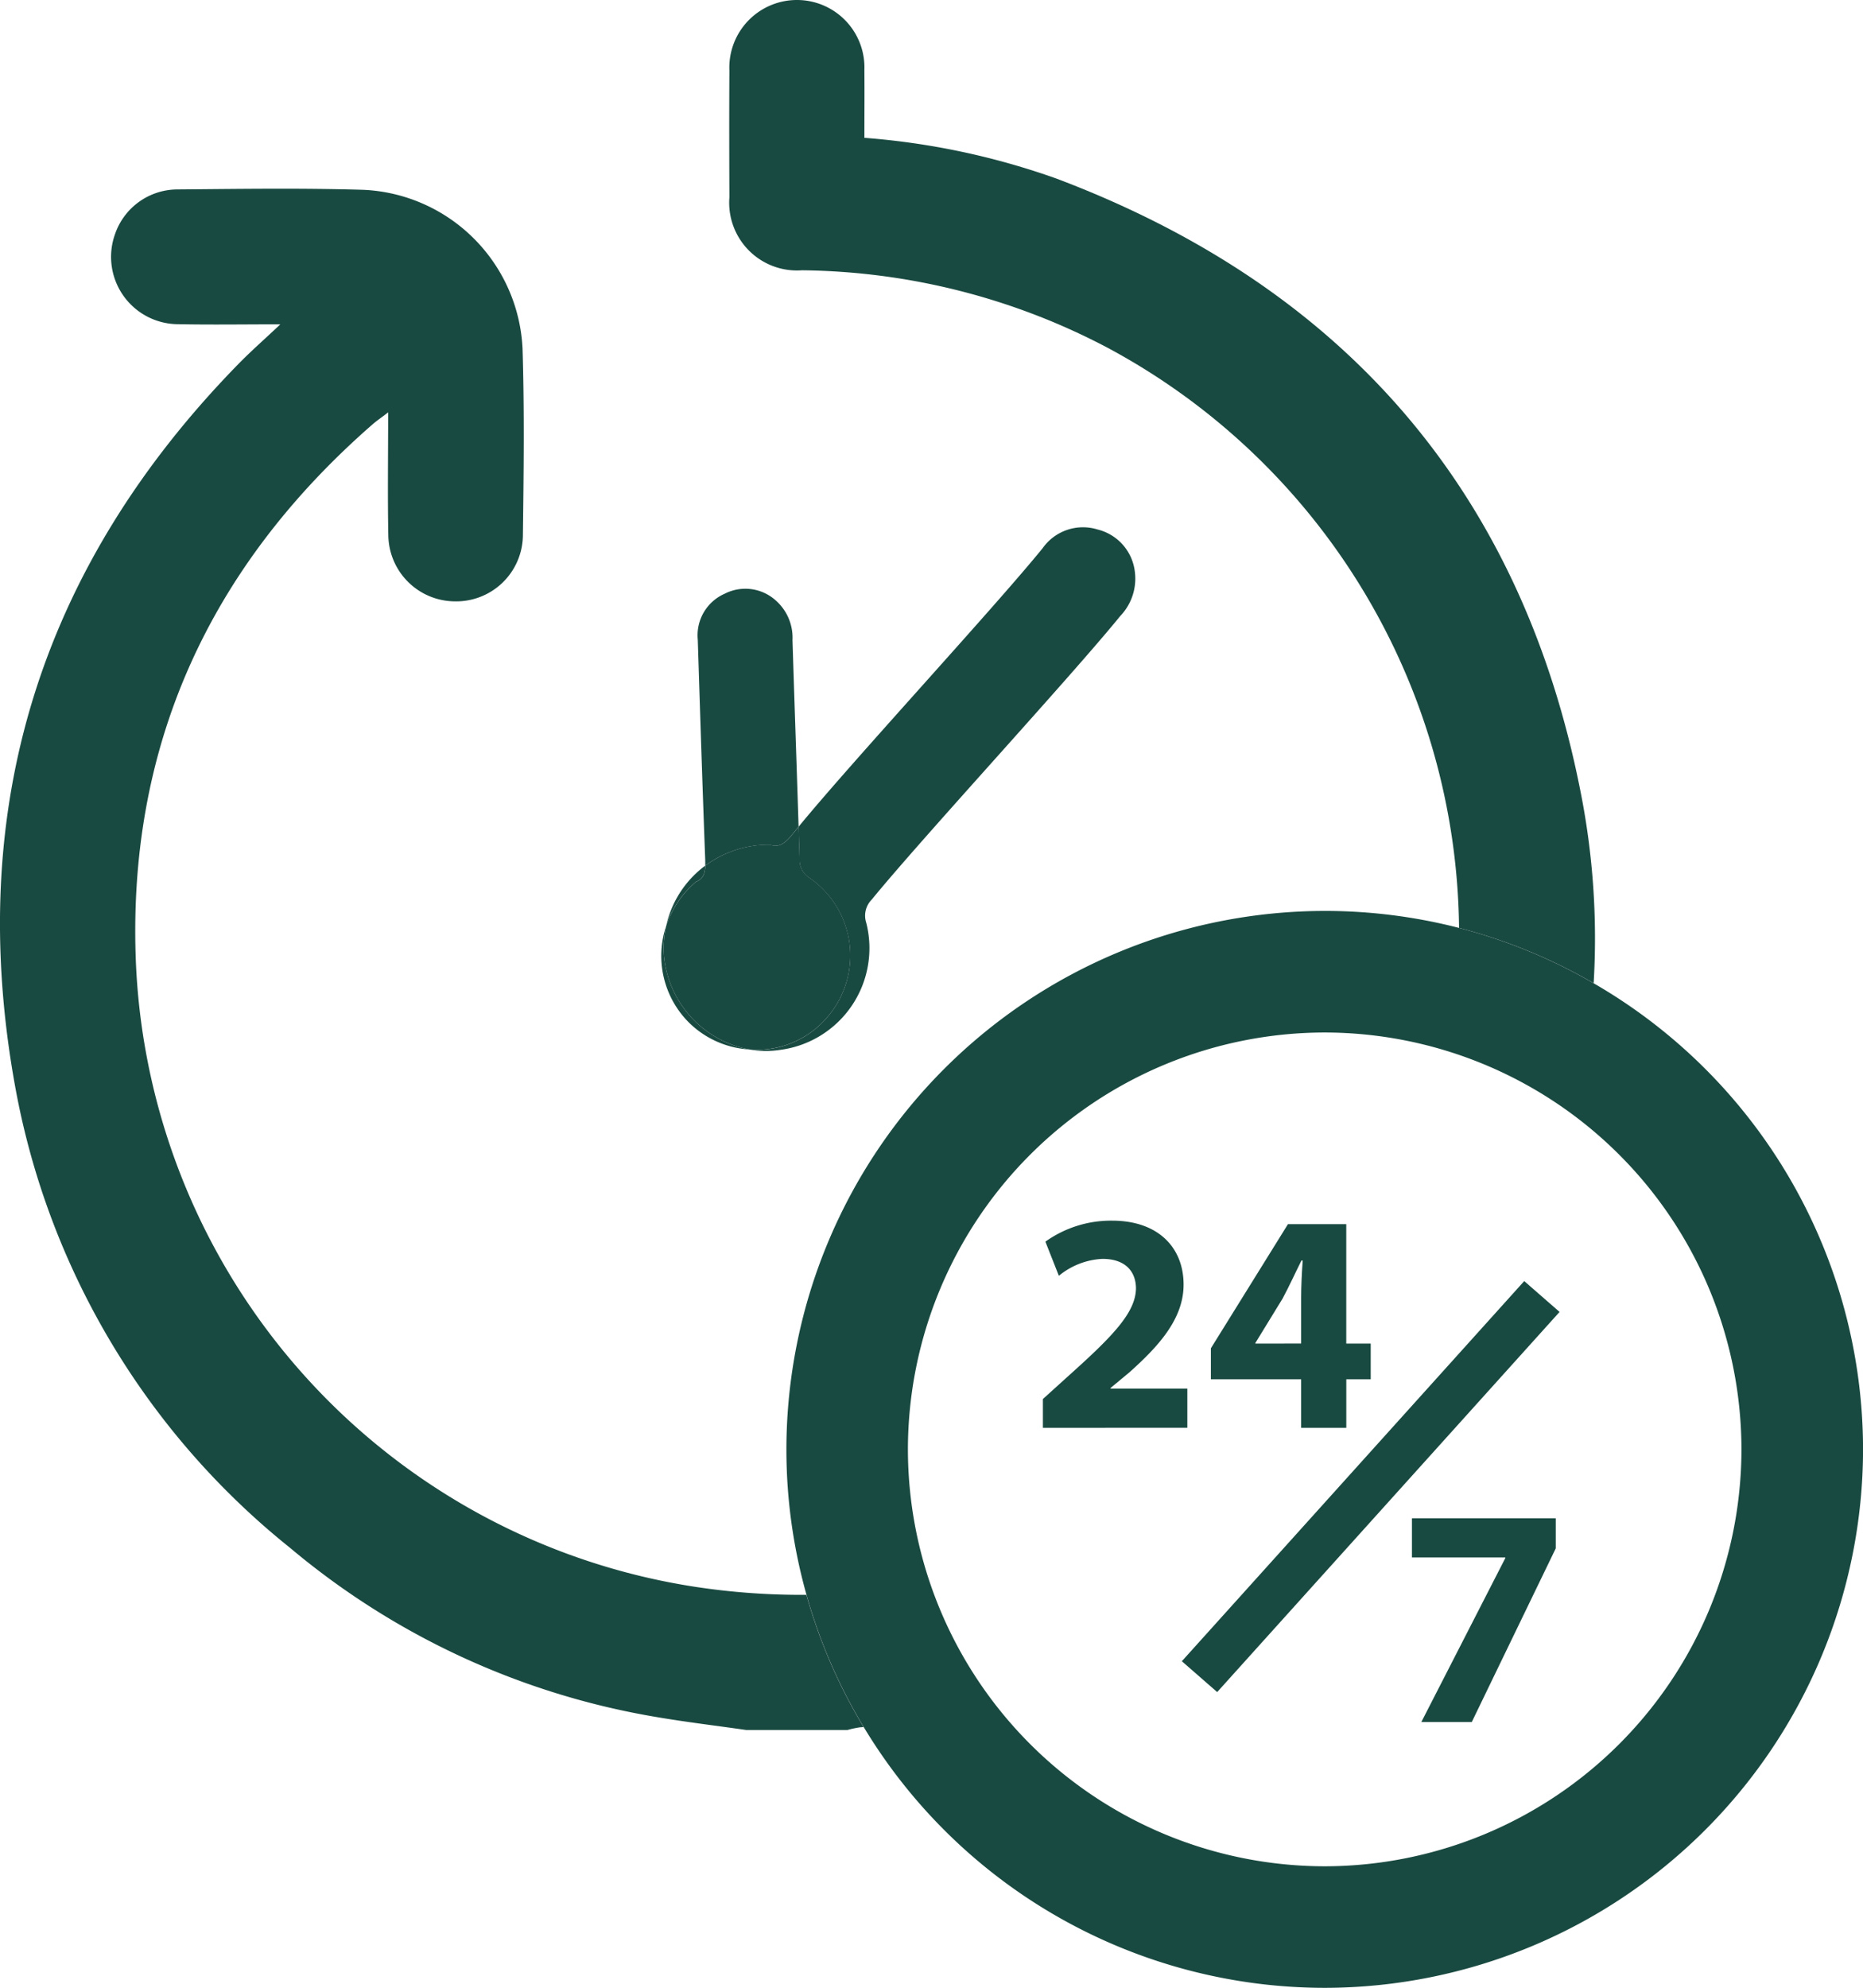
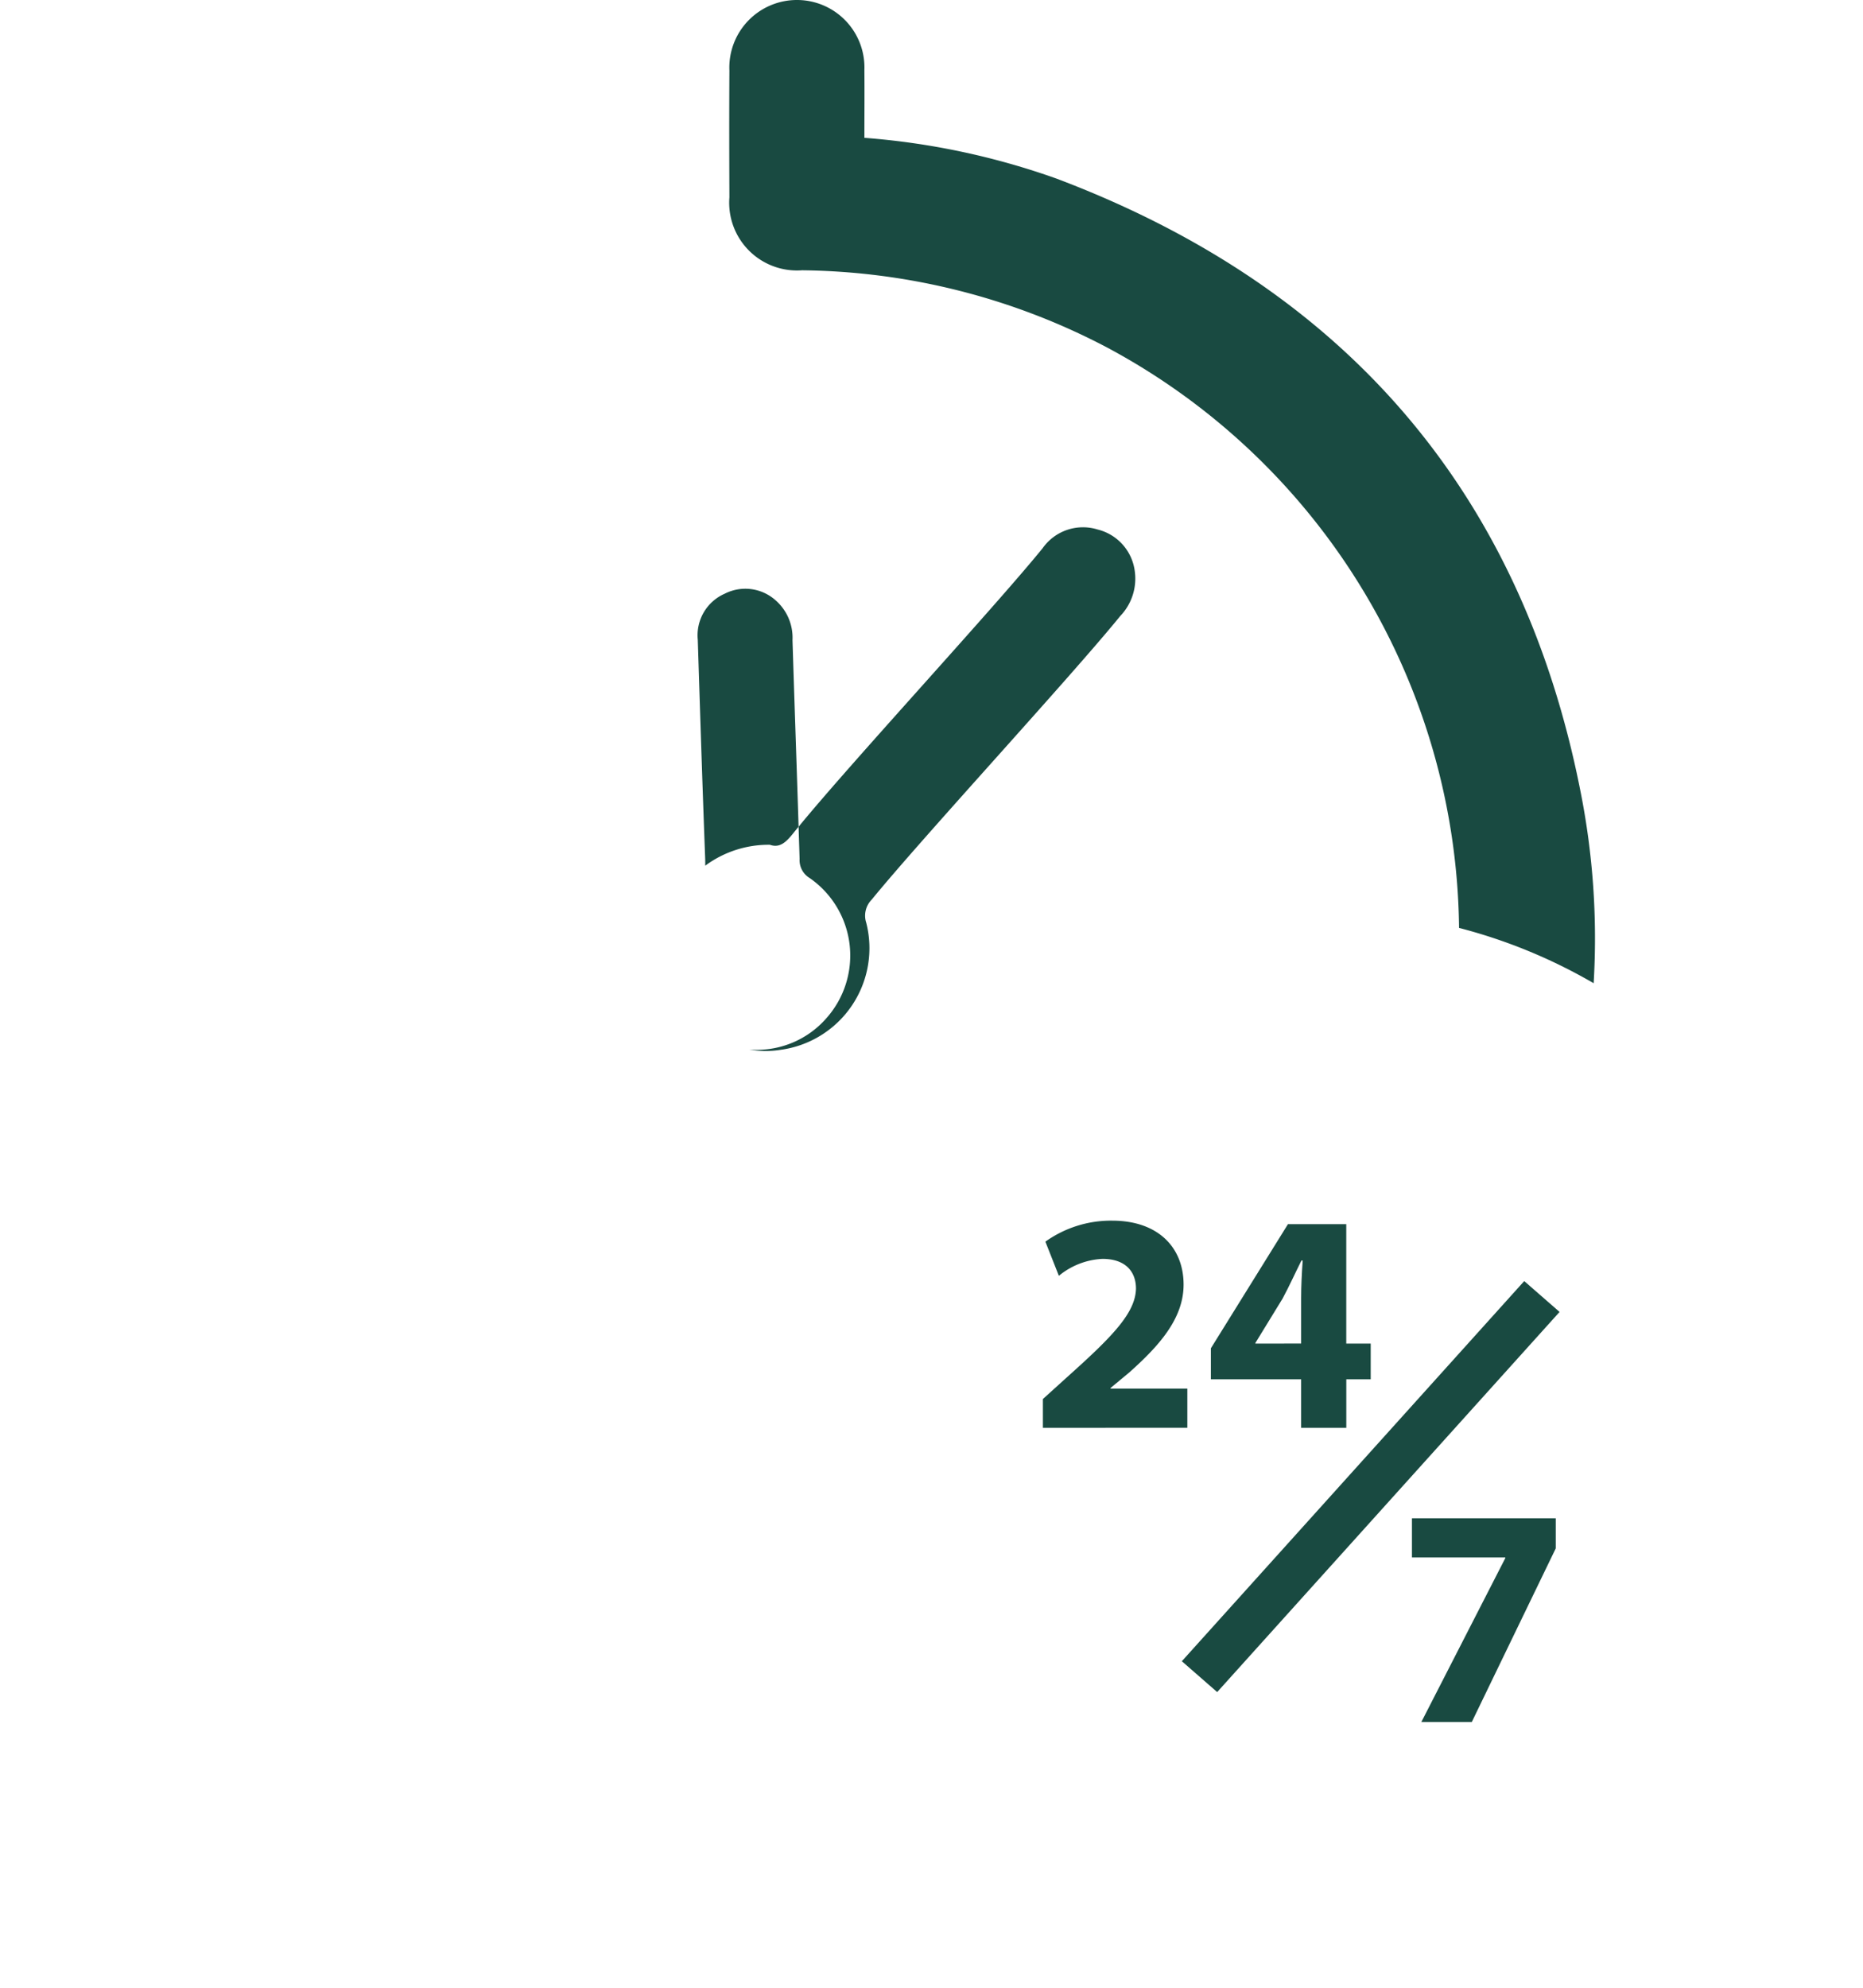
<svg xmlns="http://www.w3.org/2000/svg" width="107.533" height="114.708" viewBox="0 0 107.533 114.708">
  <g id="Group_1373" data-name="Group 1373" transform="translate(480.904 -1063.941)">
    <path id="Path_3212" data-name="Path 3212" d="M-391.1,1144.9a5.44,5.44,0,0,1,.966,8.09,5.333,5.333,0,0,1-4.445,1.807,5.4,5.4,0,0,0,1.776.02,5.919,5.919,0,0,0,4.968-7.341,1.313,1.313,0,0,1,.312-1.324c2.895-3.547,11.465-12.818,14.352-16.372a3.115,3.115,0,0,0,.837-2.592,2.849,2.849,0,0,0-2.147-2.4,2.847,2.847,0,0,0-3.167,1.075c-2.809,3.459-10.96,12.261-14.091,16.078.019.618.041,1.236.059,1.853A1.207,1.207,0,0,0-391.1,1144.9Z" transform="translate(-43.071 -30.293)" fill="#194a41" />
-     <path id="Path_3213" data-name="Path 3213" d="M-402.445,1164.562c.423-.158.525-.5.538-.931a5.909,5.909,0,0,0-2.255,3.472A5.68,5.68,0,0,1-402.445,1164.562Z" transform="translate(-38.289 -49.739)" fill="#194a41" />
-     <path id="Path_3214" data-name="Path 3214" d="M-403.123,1176.15a5.424,5.424,0,0,0,3.482,1.546,6.053,6.053,0,0,1-4.93-5.412,5.941,5.941,0,0,1,.129-1.725A5.434,5.434,0,0,0-403.123,1176.15Z" transform="translate(-38.008 -53.196)" fill="#194a41" />
    <path id="Path_3215" data-name="Path 3215" d="M-395,1145.829c.092-.115.19-.236.294-.362-.113-3.588-.239-7.176-.352-10.764a2.864,2.864,0,0,0-.978-2.3,2.619,2.619,0,0,0-2.937-.377,2.616,2.616,0,0,0-1.552,2.652c.134,4.229.269,8.457.429,12.685,0,.124.006.243,0,.357a6.147,6.147,0,0,1,3.735-1.208C-395.775,1146.724-395.4,1146.329-395,1145.829Z" transform="translate(-40.103 -33.824)" fill="#194a41" />
-     <path id="Path_3216" data-name="Path 3216" d="M-404.434,1166.587A6.053,6.053,0,0,0-399.5,1172a5.333,5.333,0,0,0,4.445-1.807,5.44,5.44,0,0,0-.966-8.09,1.207,1.207,0,0,1-.58-1.107c-.018-.618-.04-1.236-.059-1.853-.1.126-.2.248-.294.362-.4.5-.775.895-1.358.678a6.147,6.147,0,0,0-3.735,1.209c-.014.428-.115.774-.538.932a5.679,5.679,0,0,0-1.717,2.54A5.943,5.943,0,0,0-404.434,1166.587Z" transform="translate(-38.146 -47.5)" fill="#194a41" />
    <path id="Path_3218" data-name="Path 3218" d="M-347.773,1109.579c-3.435-17.375-13.7-29.086-30.228-35.328a42.584,42.584,0,0,0-11.1-2.357c0-1.33.012-2.622,0-3.913a3.893,3.893,0,0,0-3.867-4.04,3.9,3.9,0,0,0-3.925,4.077c-.015,2.437-.01,4.873,0,7.31a3.911,3.911,0,0,0,4.19,4.21,38.632,38.632,0,0,1,17.661,4.482,38.437,38.437,0,0,1,20.265,33.465,30.862,30.862,0,0,1,7.769,3.192A43.375,43.375,0,0,0-347.773,1109.579Z" transform="translate(-41.91)" fill="#194a41" />
-     <path id="Path_3220" data-name="Path 3220" d="M-440.67,1166.368a38.094,38.094,0,0,1-32.38-35.831c-.575-12.565,4.169-22.987,13.64-31.256.248-.217.522-.4.911-.7,0,2.519-.036,4.825.01,7.13a3.863,3.863,0,0,0,3.829,3.775,3.849,3.849,0,0,0,3.937-3.761c.046-3.606.092-7.216-.019-10.819a9.63,9.63,0,0,0-9.173-9.167c-3.6-.108-7.213-.052-10.819-.022a3.819,3.819,0,0,0-3.54,2.605,3.885,3.885,0,0,0,3.66,5.171c1.9.038,3.793.007,5.892.007-.923.87-1.7,1.551-2.419,2.286-11.455,11.715-15.814,25.69-12.874,41.774a44.186,44.186,0,0,0,15.855,26.544,44.209,44.209,0,0,0,21.142,9.76c1.72.294,3.454.5,5.182.749h5.849a5.462,5.462,0,0,1,.751-.157c.06,0,.119-.012.178-.017a30.934,30.934,0,0,1-3.3-7.626A40.6,40.6,0,0,1-440.67,1166.368Z" transform="translate(0 -10.844)" fill="#194a41" />
-     <path id="Path_3221" data-name="Path 3221" d="M-343.724,1173.02a30.866,30.866,0,0,0-7.769-3.192,31.008,31.008,0,0,0-7.75-.979,31.106,31.106,0,0,0-31.071,31.071,30.97,30.97,0,0,0,1.16,8.391,30.934,30.934,0,0,0,3.3,7.626,31.082,31.082,0,0,0,26.614,15.054,31.106,31.106,0,0,0,31.071-31.071A31.081,31.081,0,0,0-343.724,1173.02Zm-15.519,50.957A24.083,24.083,0,0,1-383.3,1199.92a24.083,24.083,0,0,1,24.056-24.056,24.083,24.083,0,0,1,24.056,24.056A24.084,24.084,0,0,1-359.243,1223.977Z" transform="translate(-45.199 -52.343)" fill="#194a41" />
    <g id="Group_1369" data-name="Group 1369" transform="translate(-420.708 1134.378)">
      <path id="Path_3222" data-name="Path 3222" d="M-360.768,1216.475v-1.664l1.52-1.375c2.568-2.3,3.817-3.618,3.853-4.993,0-.959-.579-1.719-1.936-1.719a4.264,4.264,0,0,0-2.515.977l-.778-1.971a6.508,6.508,0,0,1,3.853-1.212c2.659,0,4.124,1.555,4.124,3.69,0,1.972-1.429,3.546-3.13,5.065l-1.085.9v.036h4.432v2.261Z" transform="translate(360.768 -1204.518)" fill="#194a41" />
      <path id="Path_3223" data-name="Path 3223" d="M-336.207,1216.672v-2.8h-5.21v-1.791l4.45-7.164h3.365v6.892h1.411v2.062H-333.6v2.8Zm0-4.866v-2.6c0-.705.036-1.429.09-2.189h-.072c-.38.759-.687,1.447-1.085,2.189l-1.574,2.568v.036Z" transform="translate(351.113 -1204.716)" fill="#194a41" />
    </g>
    <g id="Group_1370" data-name="Group 1370" transform="translate(-399.408 1151.552)">
      <path id="Path_3224" data-name="Path 3224" d="M-309.954,1238.793v1.737l-4.848,10.022h-2.912l4.848-9.461v-.036h-5.39v-2.261Z" transform="translate(318.257 -1238.793)" fill="#194a41" />
    </g>
    <g id="Group_1372" data-name="Group 1372" transform="translate(-412.689 1137.865)">
      <g id="Group_1371" data-name="Group 1371" transform="translate(0 0)">
        <path id="Path_3225" data-name="Path 3225" d="M-342.723,1235.193l-2.04-1.78L-325,1211.477l2.04,1.78Z" transform="translate(344.764 -1211.477)" fill="#194a41" />
      </g>
    </g>
  </g>
</svg>